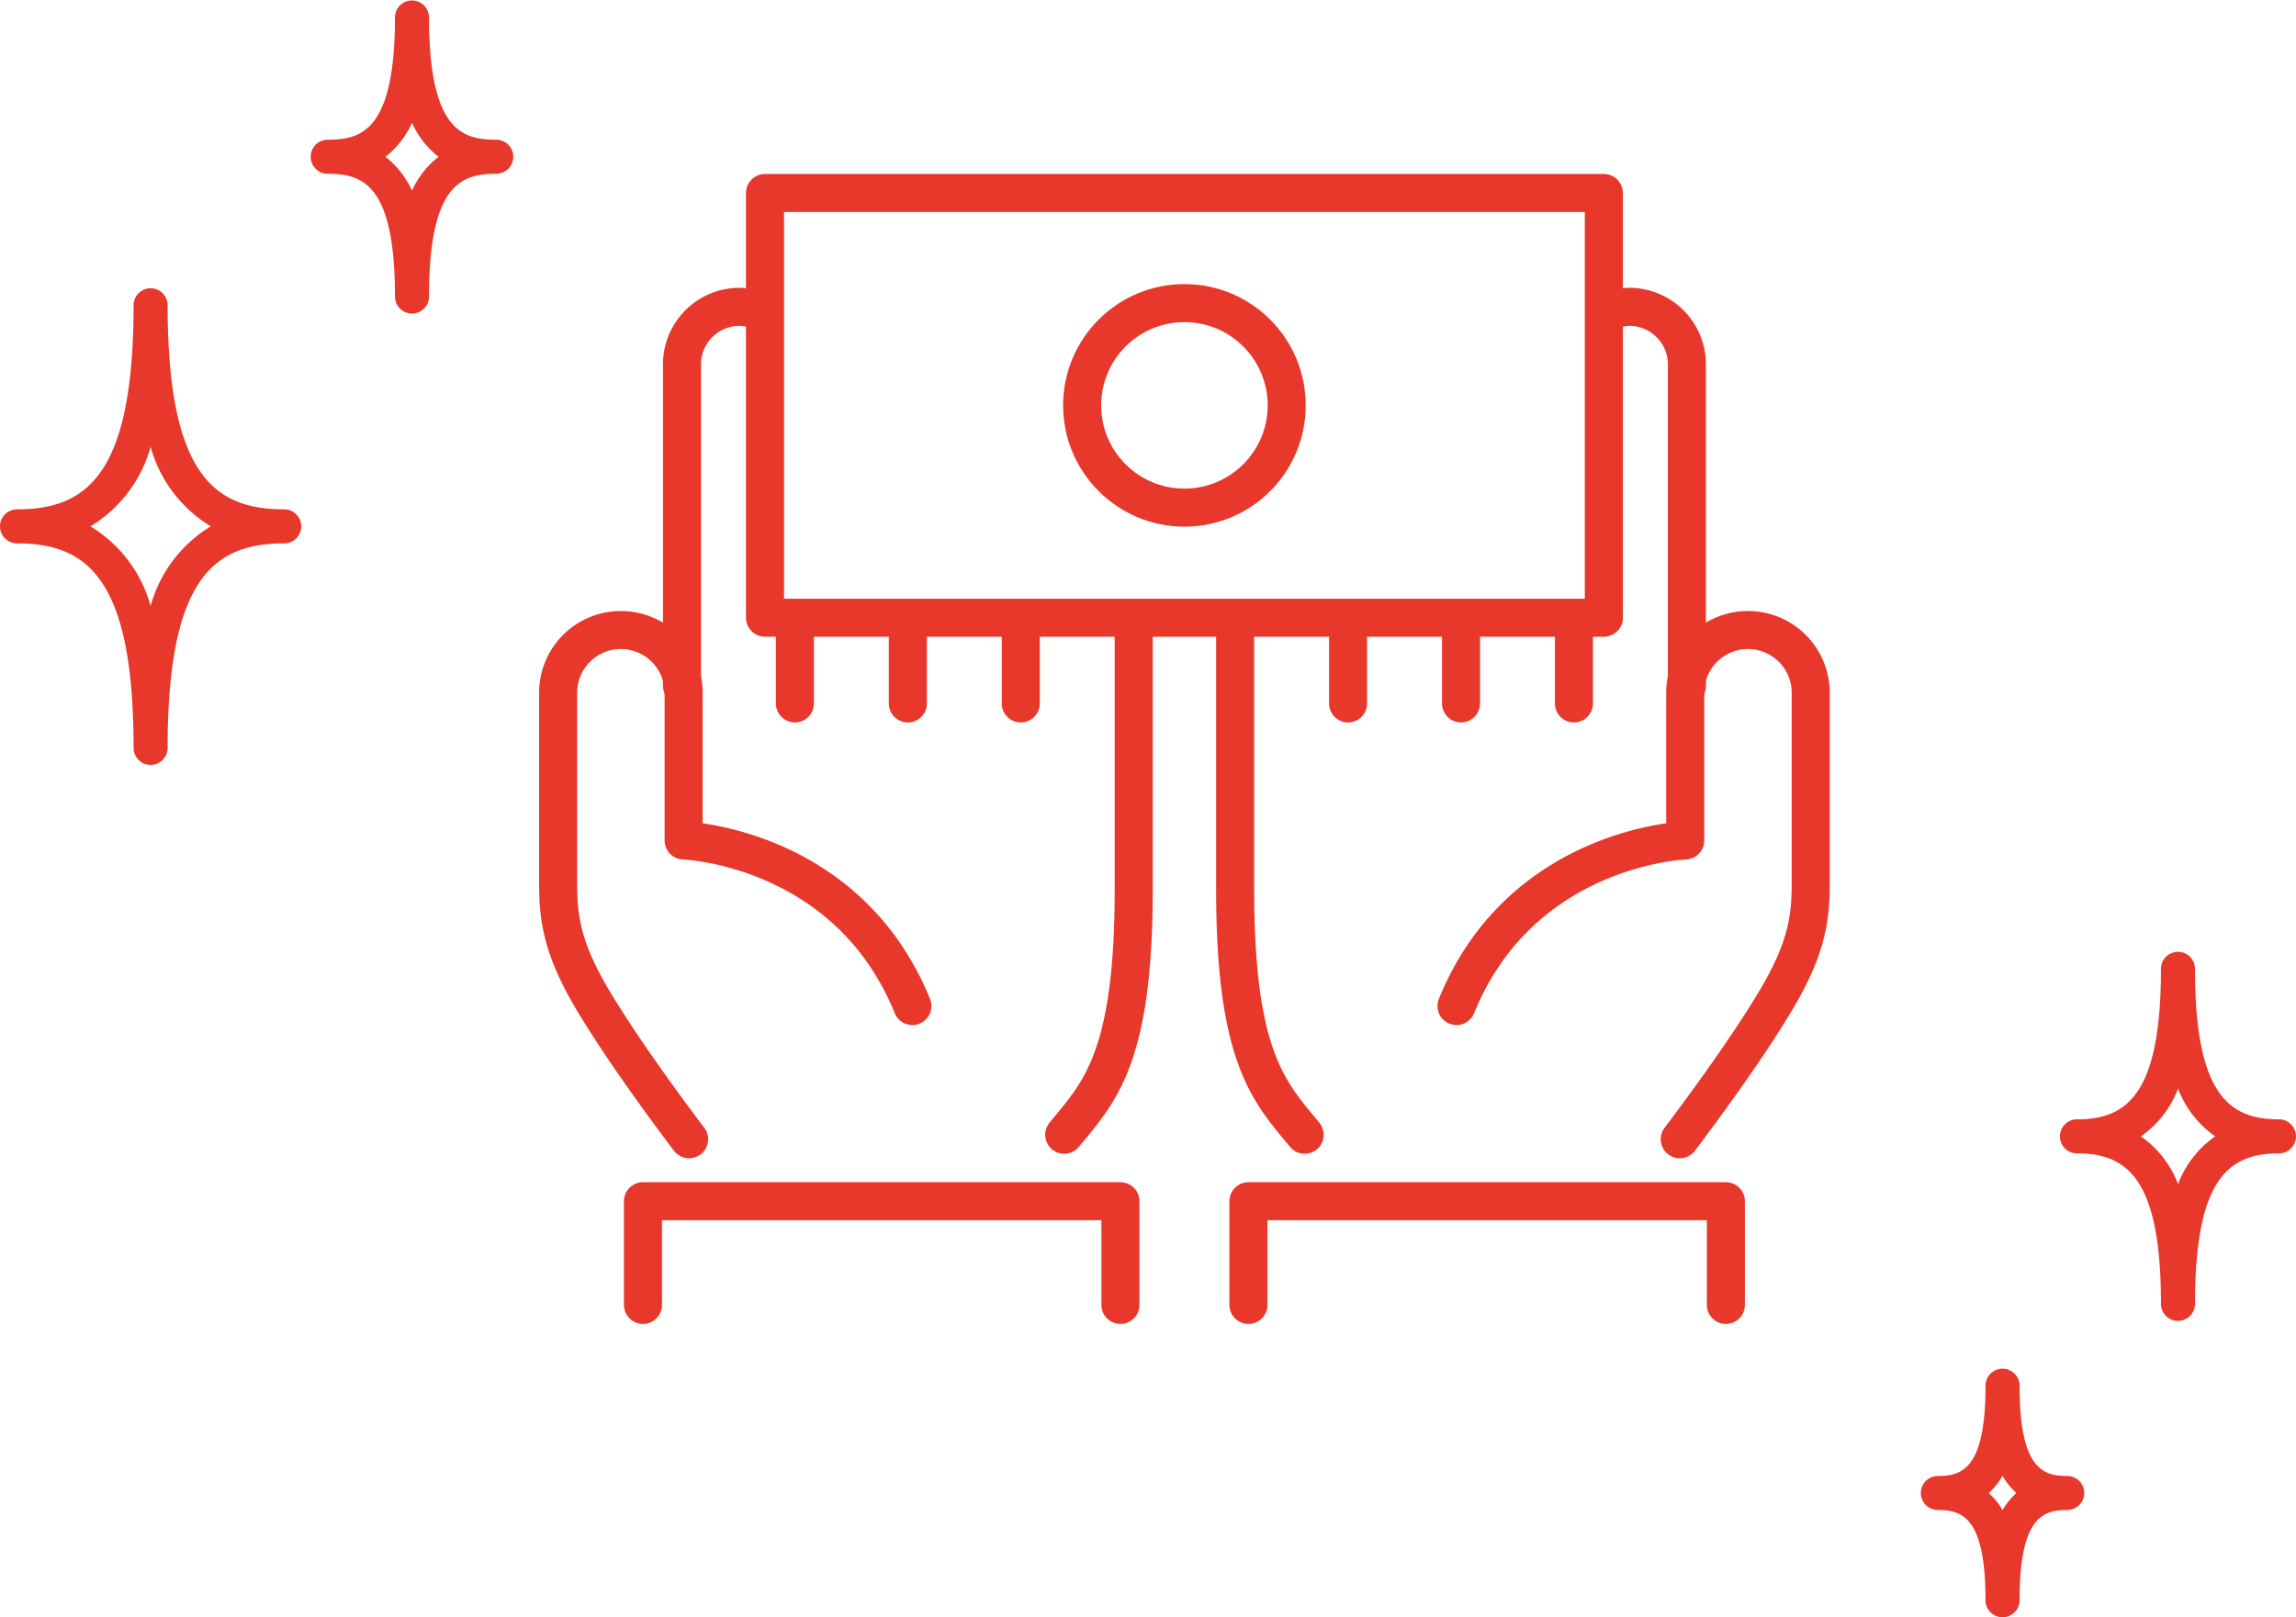
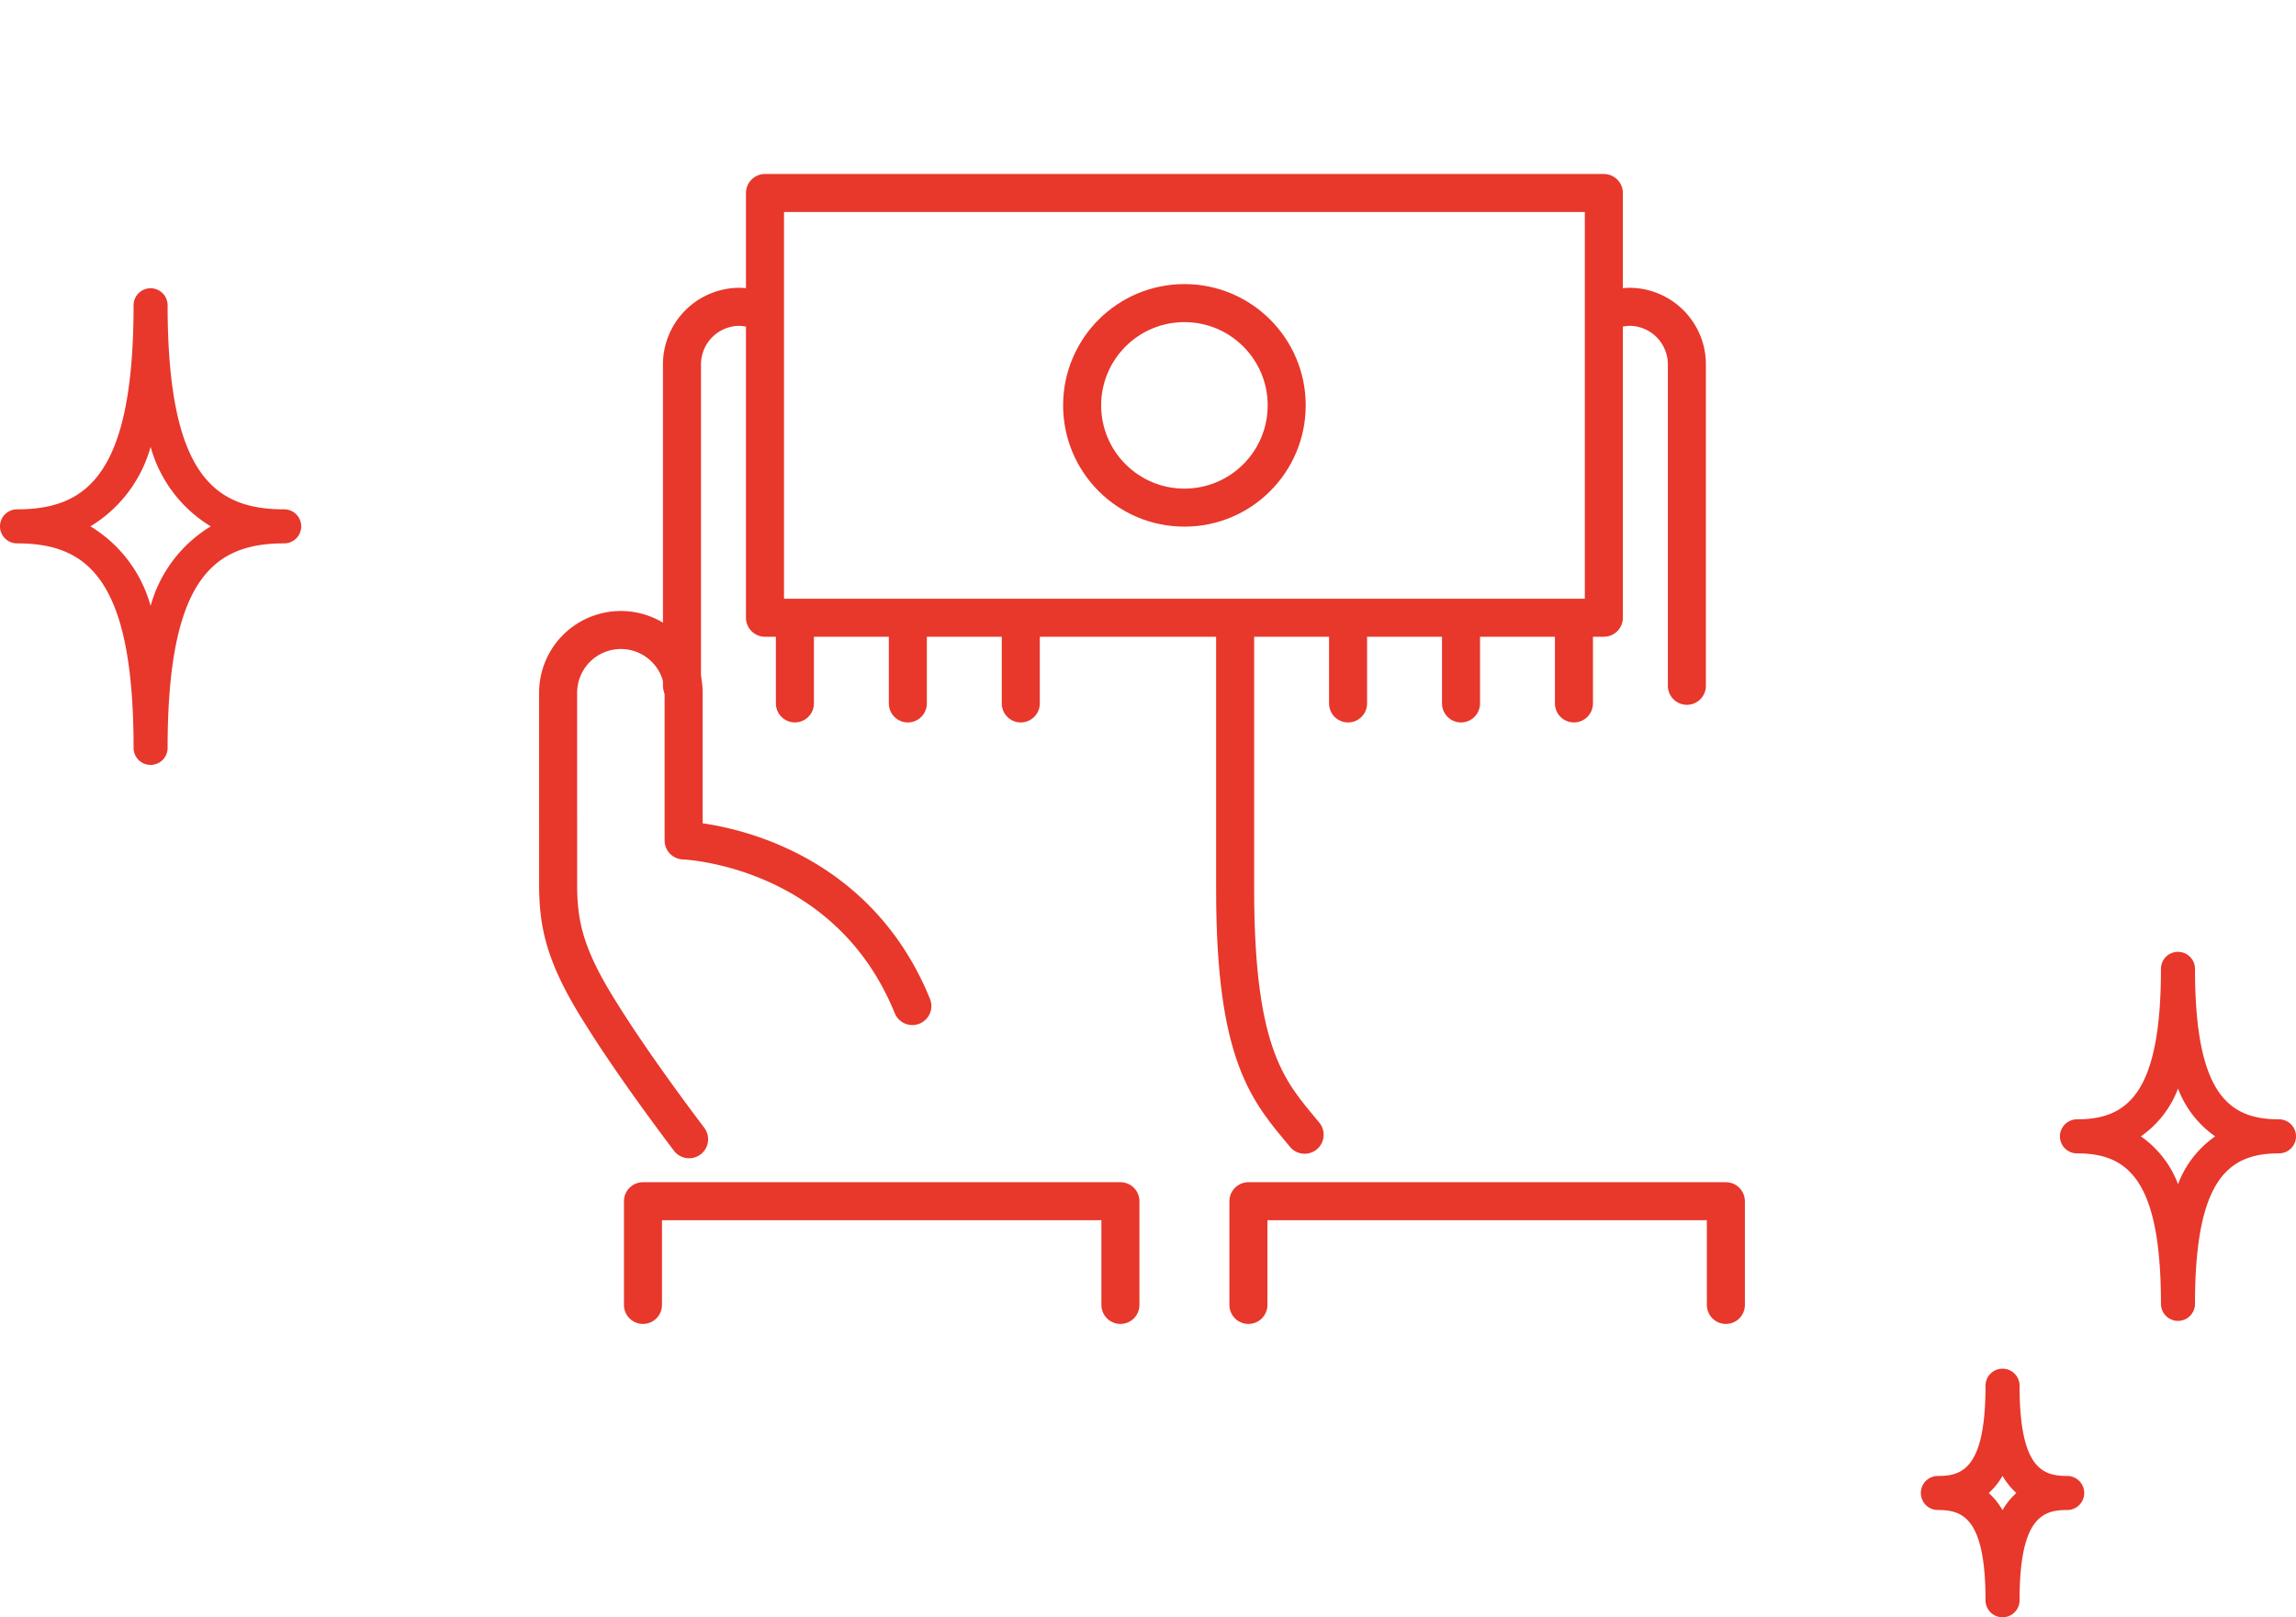
<svg xmlns="http://www.w3.org/2000/svg" width="169.034" height="119.089" viewBox="0 0 169.034 119.089">
  <g id="グループ_3186" data-name="グループ 3186" transform="translate(-1135.185 -1314)">
    <g id="グループ_2307" data-name="グループ 2307" transform="translate(1167.232 1314)">
      <rect id="長方形_1121" data-name="長方形 1121" width="109.166" height="109.166" transform="translate(0)" fill="none" />
      <g id="グループ_1679" data-name="グループ 1679" transform="translate(9.043 14.211)">
        <g id="グループ_1239" data-name="グループ 1239" transform="translate(0 8.382)">
          <g id="グループ_1236" data-name="グループ 1236" transform="translate(49.842)">
            <g id="グループ_1235" data-name="グループ 1235">
-               <path id="パス_745" data-name="パス 745" d="M1865.838,1730.177s3.917-5.134,6.435-9.187c2.712-4.264,3.207-6.6,3.207-9.577V1697.3a4.619,4.619,0,0,0-4.62-4.62h0a4.619,4.619,0,0,0-4.62,4.62v10.875s-12.048.409-16.839,12.192" transform="translate(-1833.105 -1668.882)" fill="none" stroke="#e8372b" stroke-linecap="round" stroke-linejoin="round" stroke-width="2.8" />
              <line id="線_20" data-name="線 20" y2="5.709" transform="translate(24.943 23.494)" fill="none" stroke="#e8372b" stroke-linecap="round" stroke-linejoin="round" stroke-width="2.8" />
              <path id="パス_746" data-name="パス 746" d="M1864.889,1699.717v-23.576a4.246,4.246,0,0,0-4.157-4.33h0a3.978,3.978,0,0,0-.829.086" transform="translate(-1831.631 -1671.812)" fill="none" stroke="#e8372b" stroke-linecap="round" stroke-linejoin="round" stroke-width="2.8" />
              <line id="線_21" data-name="線 21" y1="5.437" transform="translate(16.629 23.767)" fill="none" stroke="#e8372b" stroke-linecap="round" stroke-linejoin="round" stroke-width="2.8" />
              <path id="パス_747" data-name="パス 747" d="M1835.111,1692.652v19.174c0,12.34,2.512,14.88,5.117,18.024" transform="translate(-1835.111 -1668.886)" fill="none" stroke="#e8372b" stroke-linecap="round" stroke-linejoin="round" stroke-width="2.8" />
              <line id="線_22" data-name="線 22" y1="5.437" transform="translate(8.314 23.767)" fill="none" stroke="#e8372b" stroke-linecap="round" stroke-linejoin="round" stroke-width="2.8" />
            </g>
            <path id="パス_748" data-name="パス 748" d="M1871.12,1737.2v-7.637h-35.151v7.637" transform="translate(-1834.991 -1663.705)" fill="none" stroke="#e8372b" stroke-linecap="round" stroke-linejoin="round" stroke-width="2.8" />
          </g>
          <g id="グループ_1238" data-name="グループ 1238">
            <g id="グループ_1237" data-name="グループ 1237">
              <path id="パス_749" data-name="パス 749" d="M1801.046,1730.177s-3.917-5.134-6.435-9.187c-2.712-4.264-3.207-6.6-3.207-9.577V1697.3a4.619,4.619,0,0,1,4.62-4.62h0a4.619,4.619,0,0,1,4.619,4.62v10.875s12.048.409,16.839,12.192" transform="translate(-1791.404 -1668.882)" fill="none" stroke="#e8372b" stroke-linecap="round" stroke-linejoin="round" stroke-width="2.8" />
              <line id="線_23" data-name="線 23" y2="5.709" transform="translate(17.431 23.494)" fill="none" stroke="#e8372b" stroke-linecap="round" stroke-linejoin="round" stroke-width="2.8" />
              <path id="パス_750" data-name="パス 750" d="M1799.4,1699.717v-23.576a4.246,4.246,0,0,1,4.156-4.33h0a3.959,3.959,0,0,1,.828.086" transform="translate(-1790.282 -1671.812)" fill="none" stroke="#e8372b" stroke-linecap="round" stroke-linejoin="round" stroke-width="2.8" />
              <line id="線_24" data-name="線 24" y1="5.437" transform="translate(25.746 23.767)" fill="none" stroke="#e8372b" stroke-linecap="round" stroke-linejoin="round" stroke-width="2.8" />
-               <path id="パス_751" data-name="パス 751" d="M1829.193,1692.652v19.174c0,12.34-2.512,14.88-5.117,18.024" transform="translate(-1786.818 -1668.886)" fill="none" stroke="#e8372b" stroke-linecap="round" stroke-linejoin="round" stroke-width="2.8" />
              <line id="線_25" data-name="線 25" y1="5.437" transform="translate(34.061 23.767)" fill="none" stroke="#e8372b" stroke-linecap="round" stroke-linejoin="round" stroke-width="2.8" />
            </g>
            <path id="パス_752" data-name="パス 752" d="M1796.881,1737.2v-7.637h35.151v7.637" transform="translate(-1790.635 -1663.705)" fill="none" stroke="#e8372b" stroke-linecap="round" stroke-linejoin="round" stroke-width="2.8" />
          </g>
        </g>
        <g id="グループ_1240" data-name="グループ 1240" transform="translate(15.229 0)">
          <rect id="長方形_885" data-name="長方形 885" width="61.758" height="31.276" fill="none" stroke="#e8372b" stroke-linecap="round" stroke-linejoin="round" stroke-width="2.8" />
          <circle id="楕円形_16" data-name="楕円形 16" cx="7.53" cy="7.53" r="7.53" transform="translate(23.349 8.108)" fill="none" stroke="#e8372b" stroke-linecap="round" stroke-linejoin="round" stroke-width="2.8" />
        </g>
      </g>
    </g>
    <g id="グループ_2308" data-name="グループ 2308" transform="translate(1135.185 1314)">
-       <path id="パス_1526" data-name="パス 1526" d="M291.327,447.5a1.253,1.253,0,0,1-1.253-1.254c0-8.34-2.446-9.037-4.952-9.037a1.253,1.253,0,0,1,0-2.506c2.505,0,4.952-.7,4.952-9.038a1.253,1.253,0,0,1,2.505,0c0,8.341,2.445,9.038,4.951,9.038a1.253,1.253,0,0,1,0,2.506c-2.505,0-4.951.7-4.951,9.037A1.253,1.253,0,0,1,291.327,447.5Zm-1.96-11.544a6.531,6.531,0,0,1,1.96,2.5,6.519,6.519,0,0,1,1.959-2.5,6.506,6.506,0,0,1-1.959-2.5A6.518,6.518,0,0,1,289.368,435.957Z" transform="translate(-260.995 -424.413)" fill="#e8372b" />
      <path id="パス_1527" data-name="パス 1527" d="M269.394,483.228a1.252,1.252,0,0,1-1.253-1.253c0-12.5-3.432-15.06-8.583-15.06a1.253,1.253,0,0,1,0-2.506c5.151,0,8.583-2.561,8.583-15.061a1.253,1.253,0,0,1,2.505,0c0,12.5,3.431,15.061,8.583,15.061a1.253,1.253,0,0,1,0,2.506c-5.152,0-8.583,2.561-8.583,15.06A1.253,1.253,0,0,1,269.394,483.228Zm-4.43-17.566a9.942,9.942,0,0,1,4.43,5.857,9.941,9.941,0,0,1,4.429-5.857,9.945,9.945,0,0,1-4.429-5.857A9.947,9.947,0,0,1,264.964,465.662Z" transform="translate(-258.306 -426.904)" fill="#e8372b" />
      <path id="パス_1528" data-name="パス 1528" d="M437.431,554.916a1.253,1.253,0,0,1-1.253-1.253c0-9.2-2.472-11.082-6.184-11.082a1.253,1.253,0,1,1,0-2.506c3.712,0,6.184-1.884,6.184-11.08a1.253,1.253,0,1,1,2.506,0c0,9.2,2.471,11.08,6.183,11.08a1.253,1.253,0,0,1,0,2.506c-3.713,0-6.183,1.884-6.183,11.082A1.253,1.253,0,0,1,437.431,554.916ZM434.7,541.329a7.53,7.53,0,0,1,2.735,3.519,7.534,7.534,0,0,1,2.735-3.519,7.54,7.54,0,0,1-2.735-3.52A7.536,7.536,0,0,1,434.7,541.329Z" transform="translate(-277.086 -457.653)" fill="#e8372b" />
      <path id="パス_1529" data-name="パス 1529" d="M457.506,521.35a1.253,1.253,0,0,1-1.254-1.253c0-6.134-1.733-6.647-3.509-6.647a1.253,1.253,0,1,1,0-2.506c1.776,0,3.509-.513,3.509-6.647a1.253,1.253,0,0,1,2.506,0c0,6.135,1.734,6.647,3.509,6.647a1.253,1.253,0,1,1,0,2.506c-1.775,0-3.509.513-3.509,6.647A1.253,1.253,0,0,1,457.506,521.35Zm-1.018-9.153a5.145,5.145,0,0,1,1.018,1.263,5.083,5.083,0,0,1,1.018-1.263,5.063,5.063,0,0,1-1.018-1.262A5.125,5.125,0,0,1,456.487,512.2Z" transform="translate(-310.076 -402.261)" fill="#e8372b" />
    </g>
  </g>
</svg>